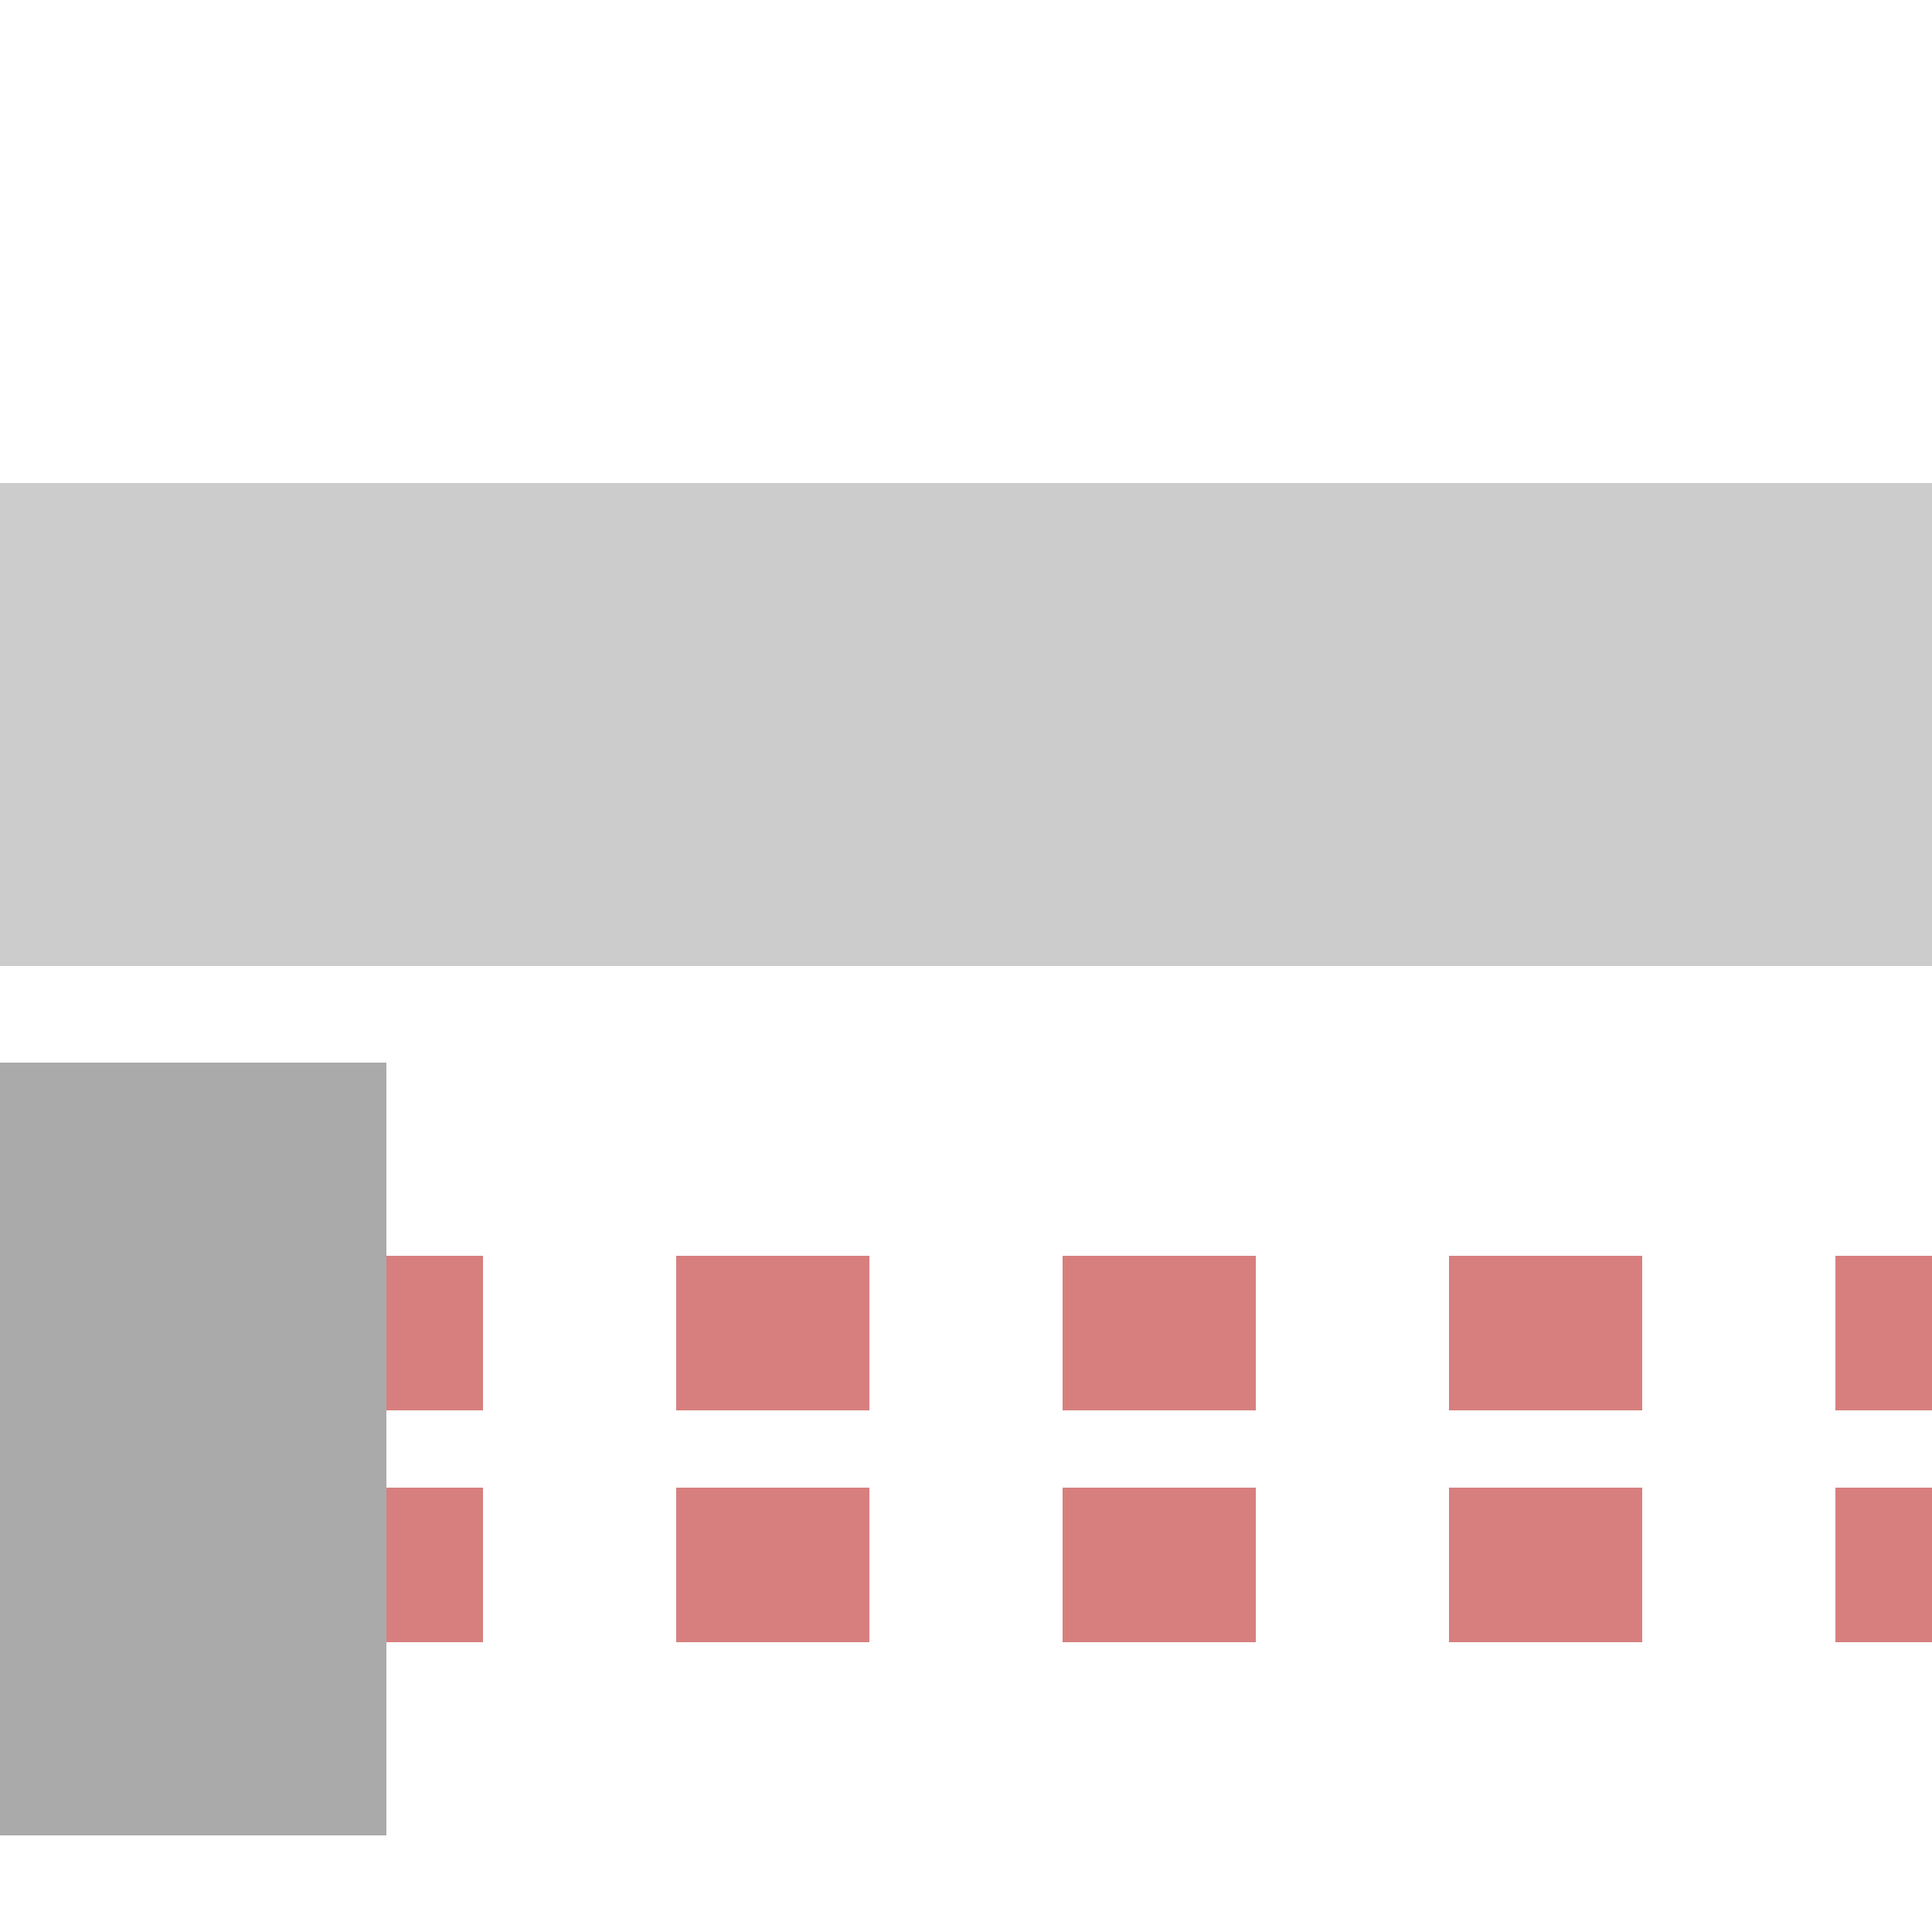
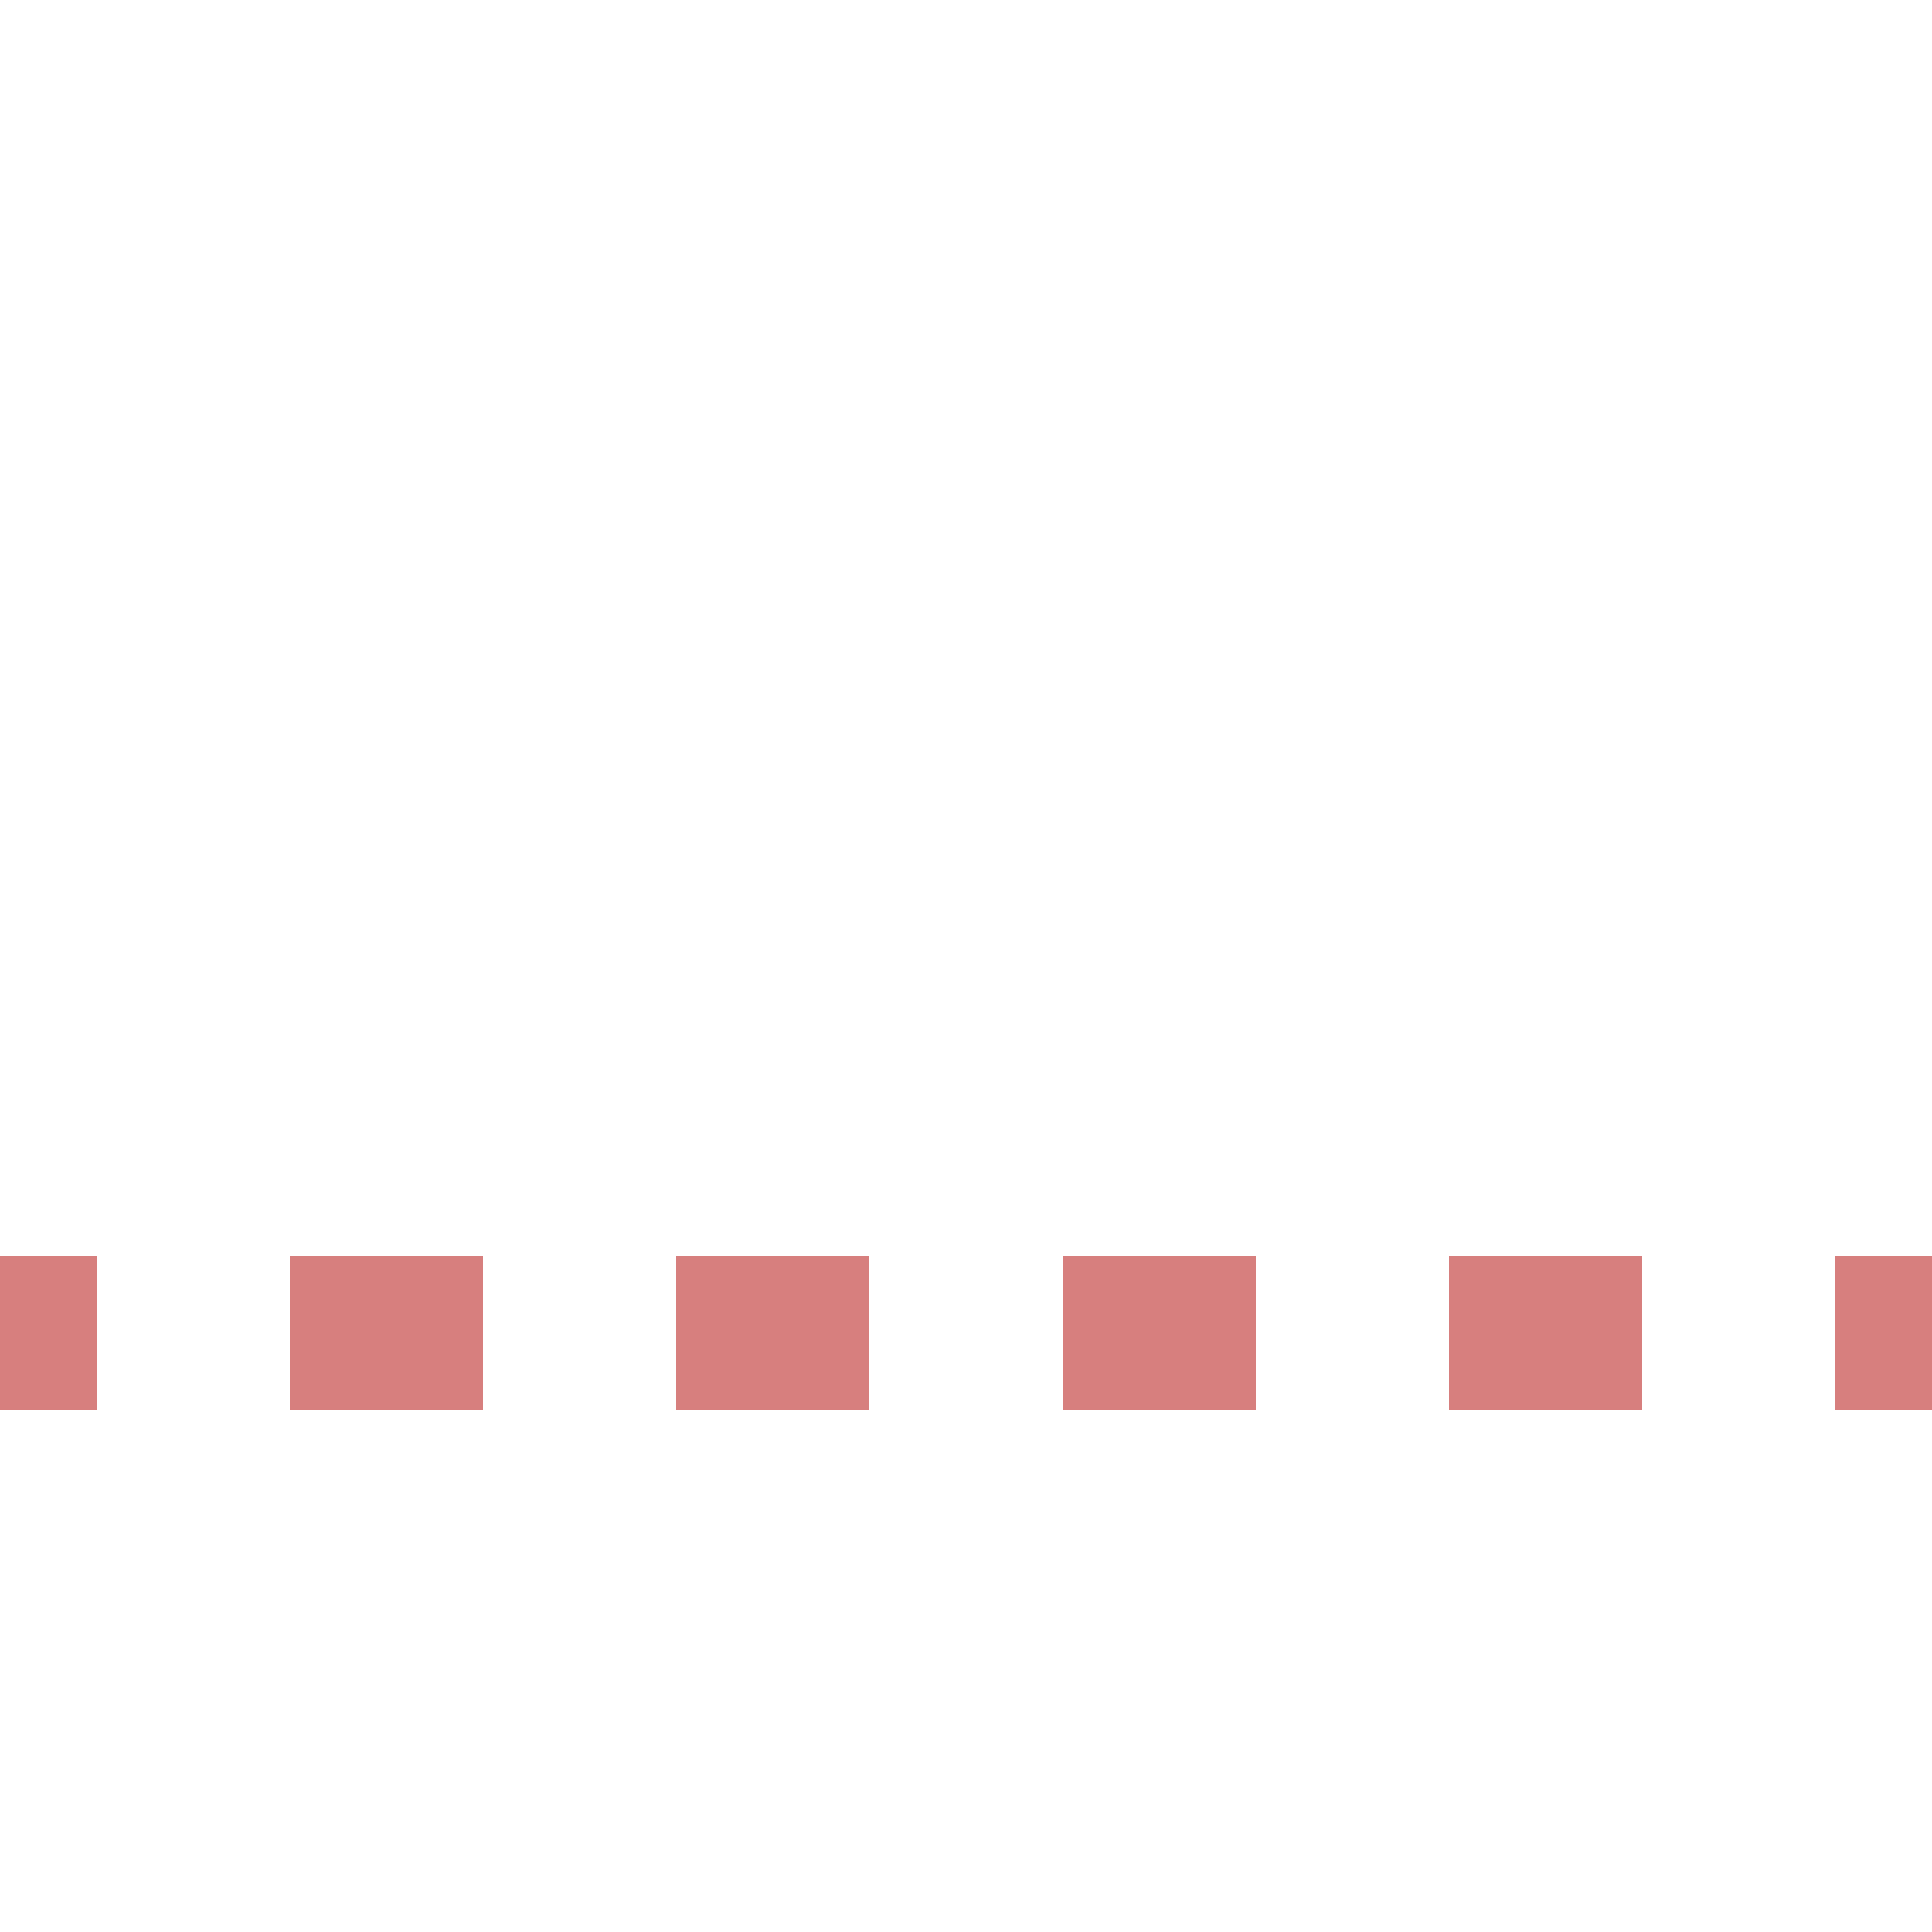
<svg xmlns="http://www.w3.org/2000/svg" width="500" height="500">
  <title>ext-PENDE@Gq</title>
-   <path stroke="#D77F7E" d="M 525,345 H 0 m 525,60 H 0" stroke-width="40" stroke-dasharray="50" />
-   <path stroke="#AAA" d="M 50,275 V 475" stroke-width="100" />
-   <path fill="#CCC" d="M 0,125 H 500 V 250 H 0" />
+   <path stroke="#D77F7E" d="M 525,345 H 0 m 525,60 " stroke-width="40" stroke-dasharray="50" />
</svg>